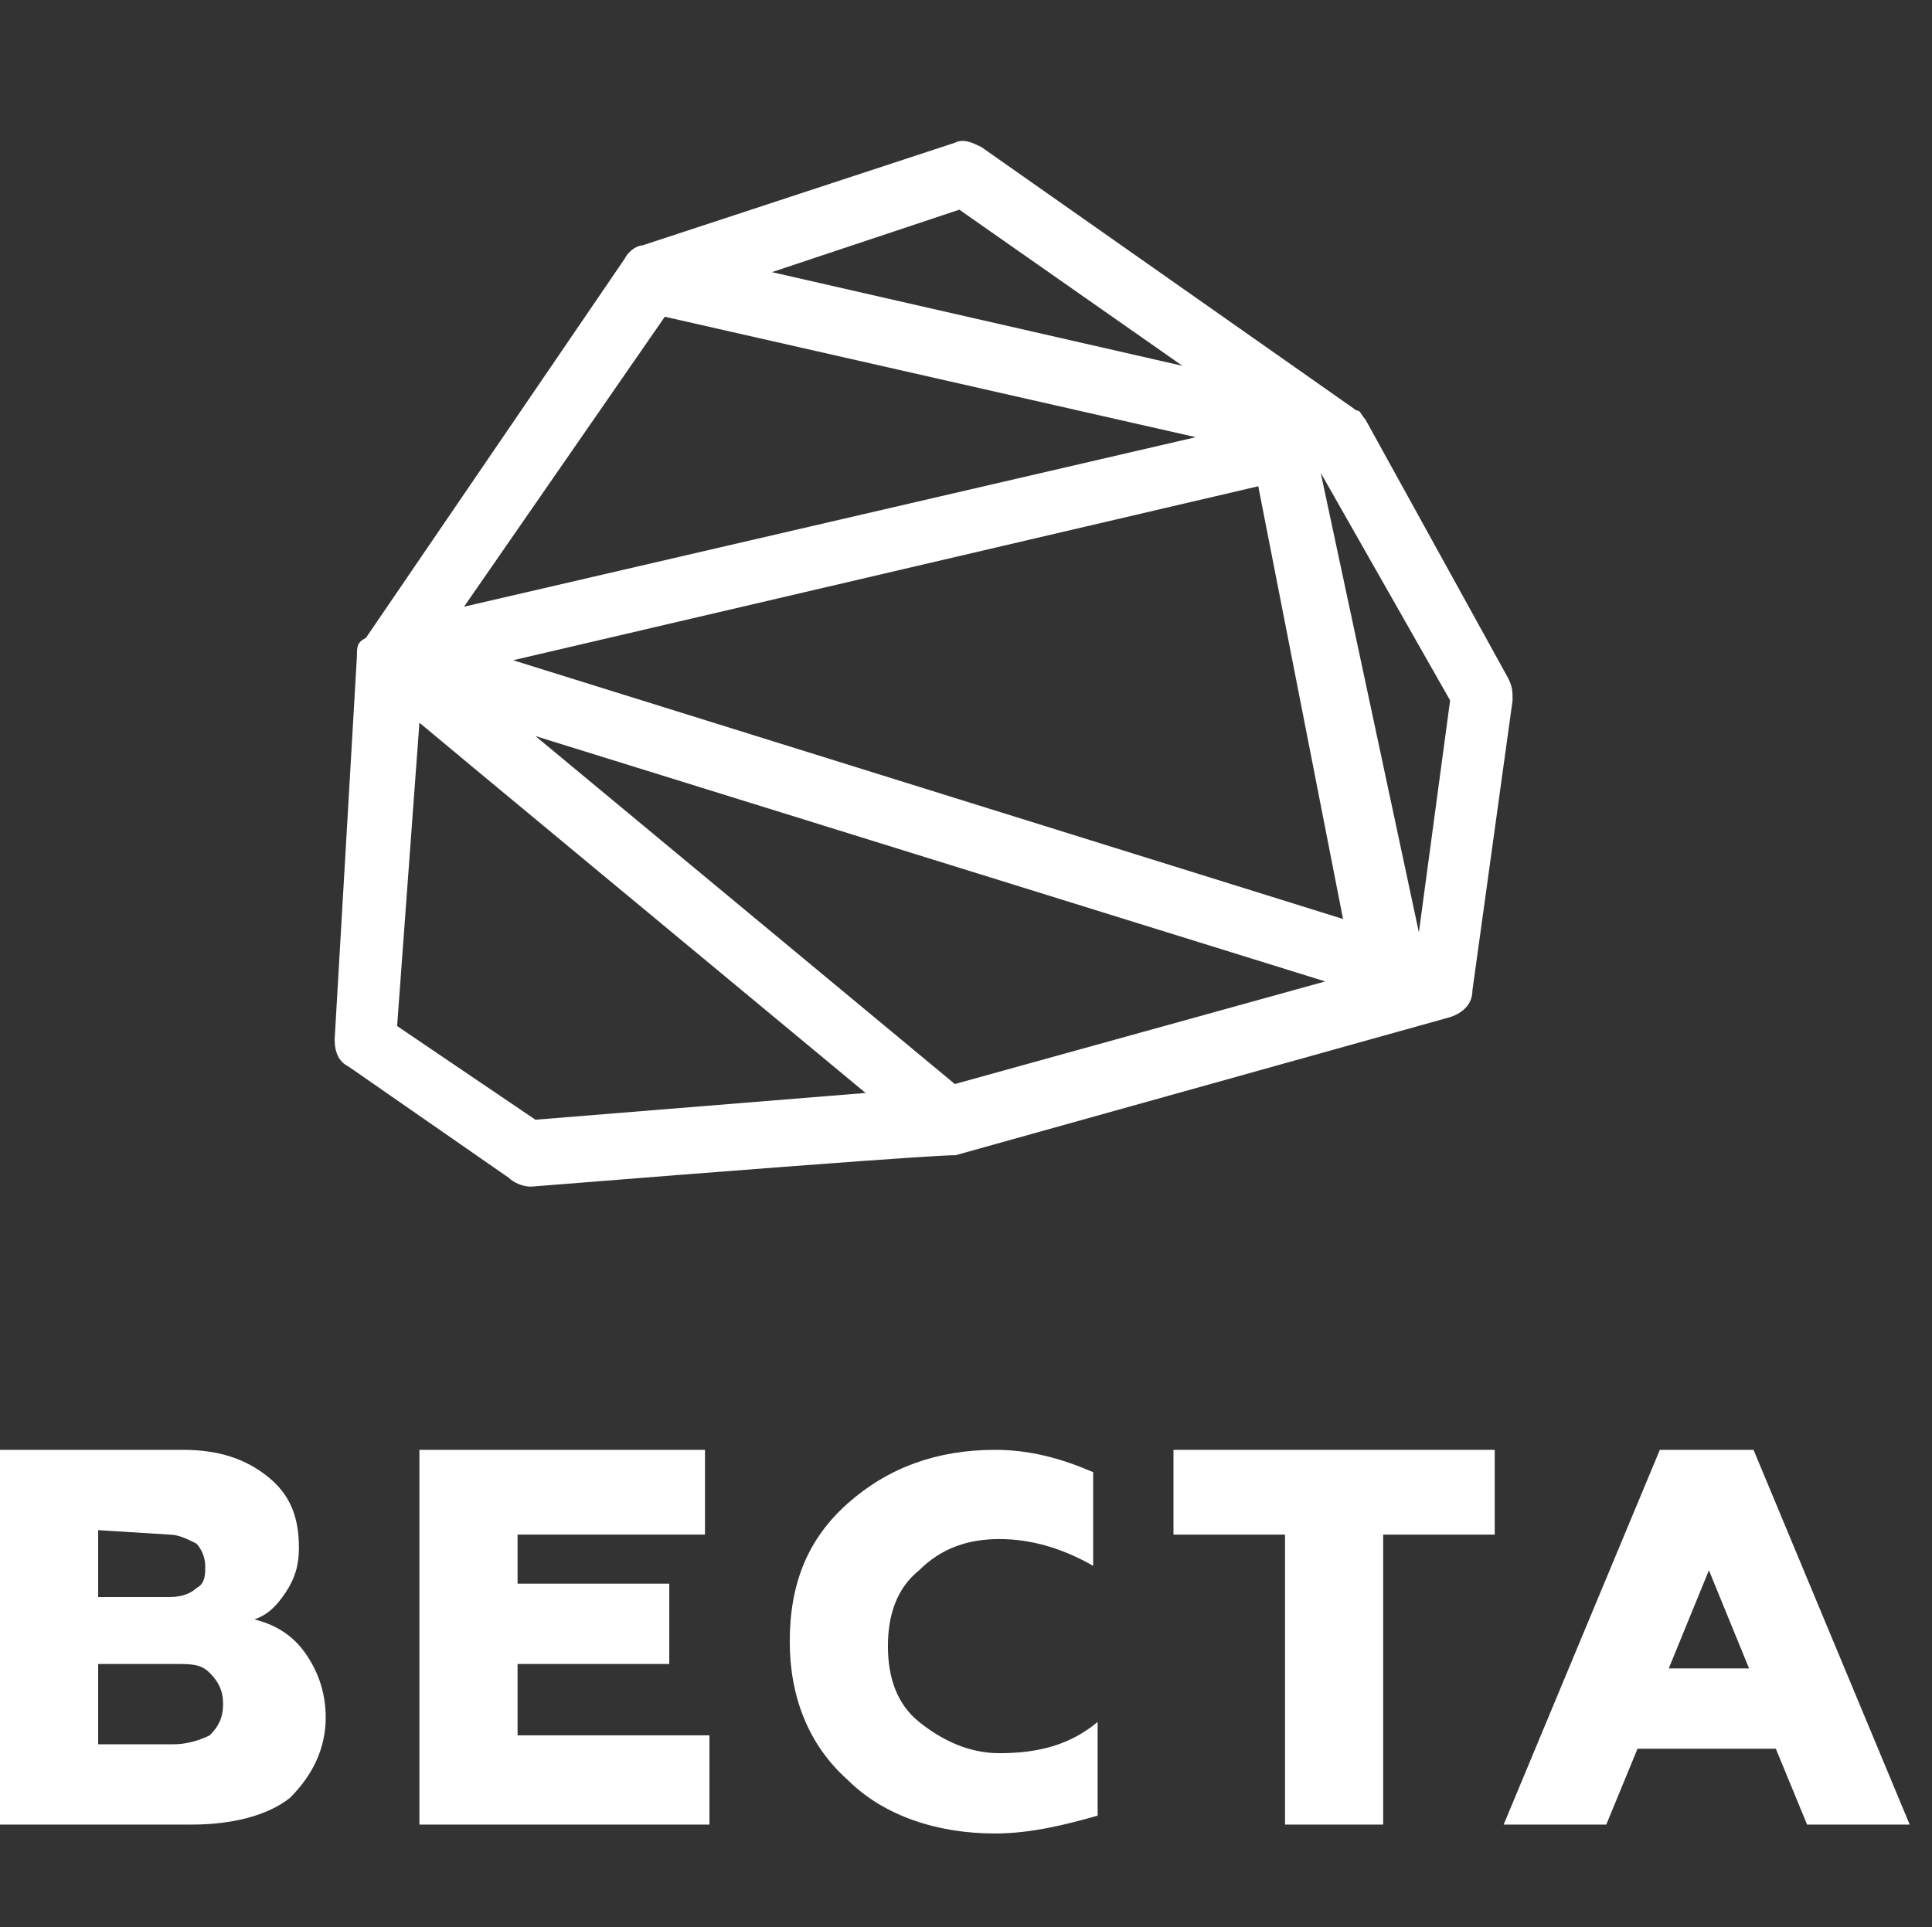
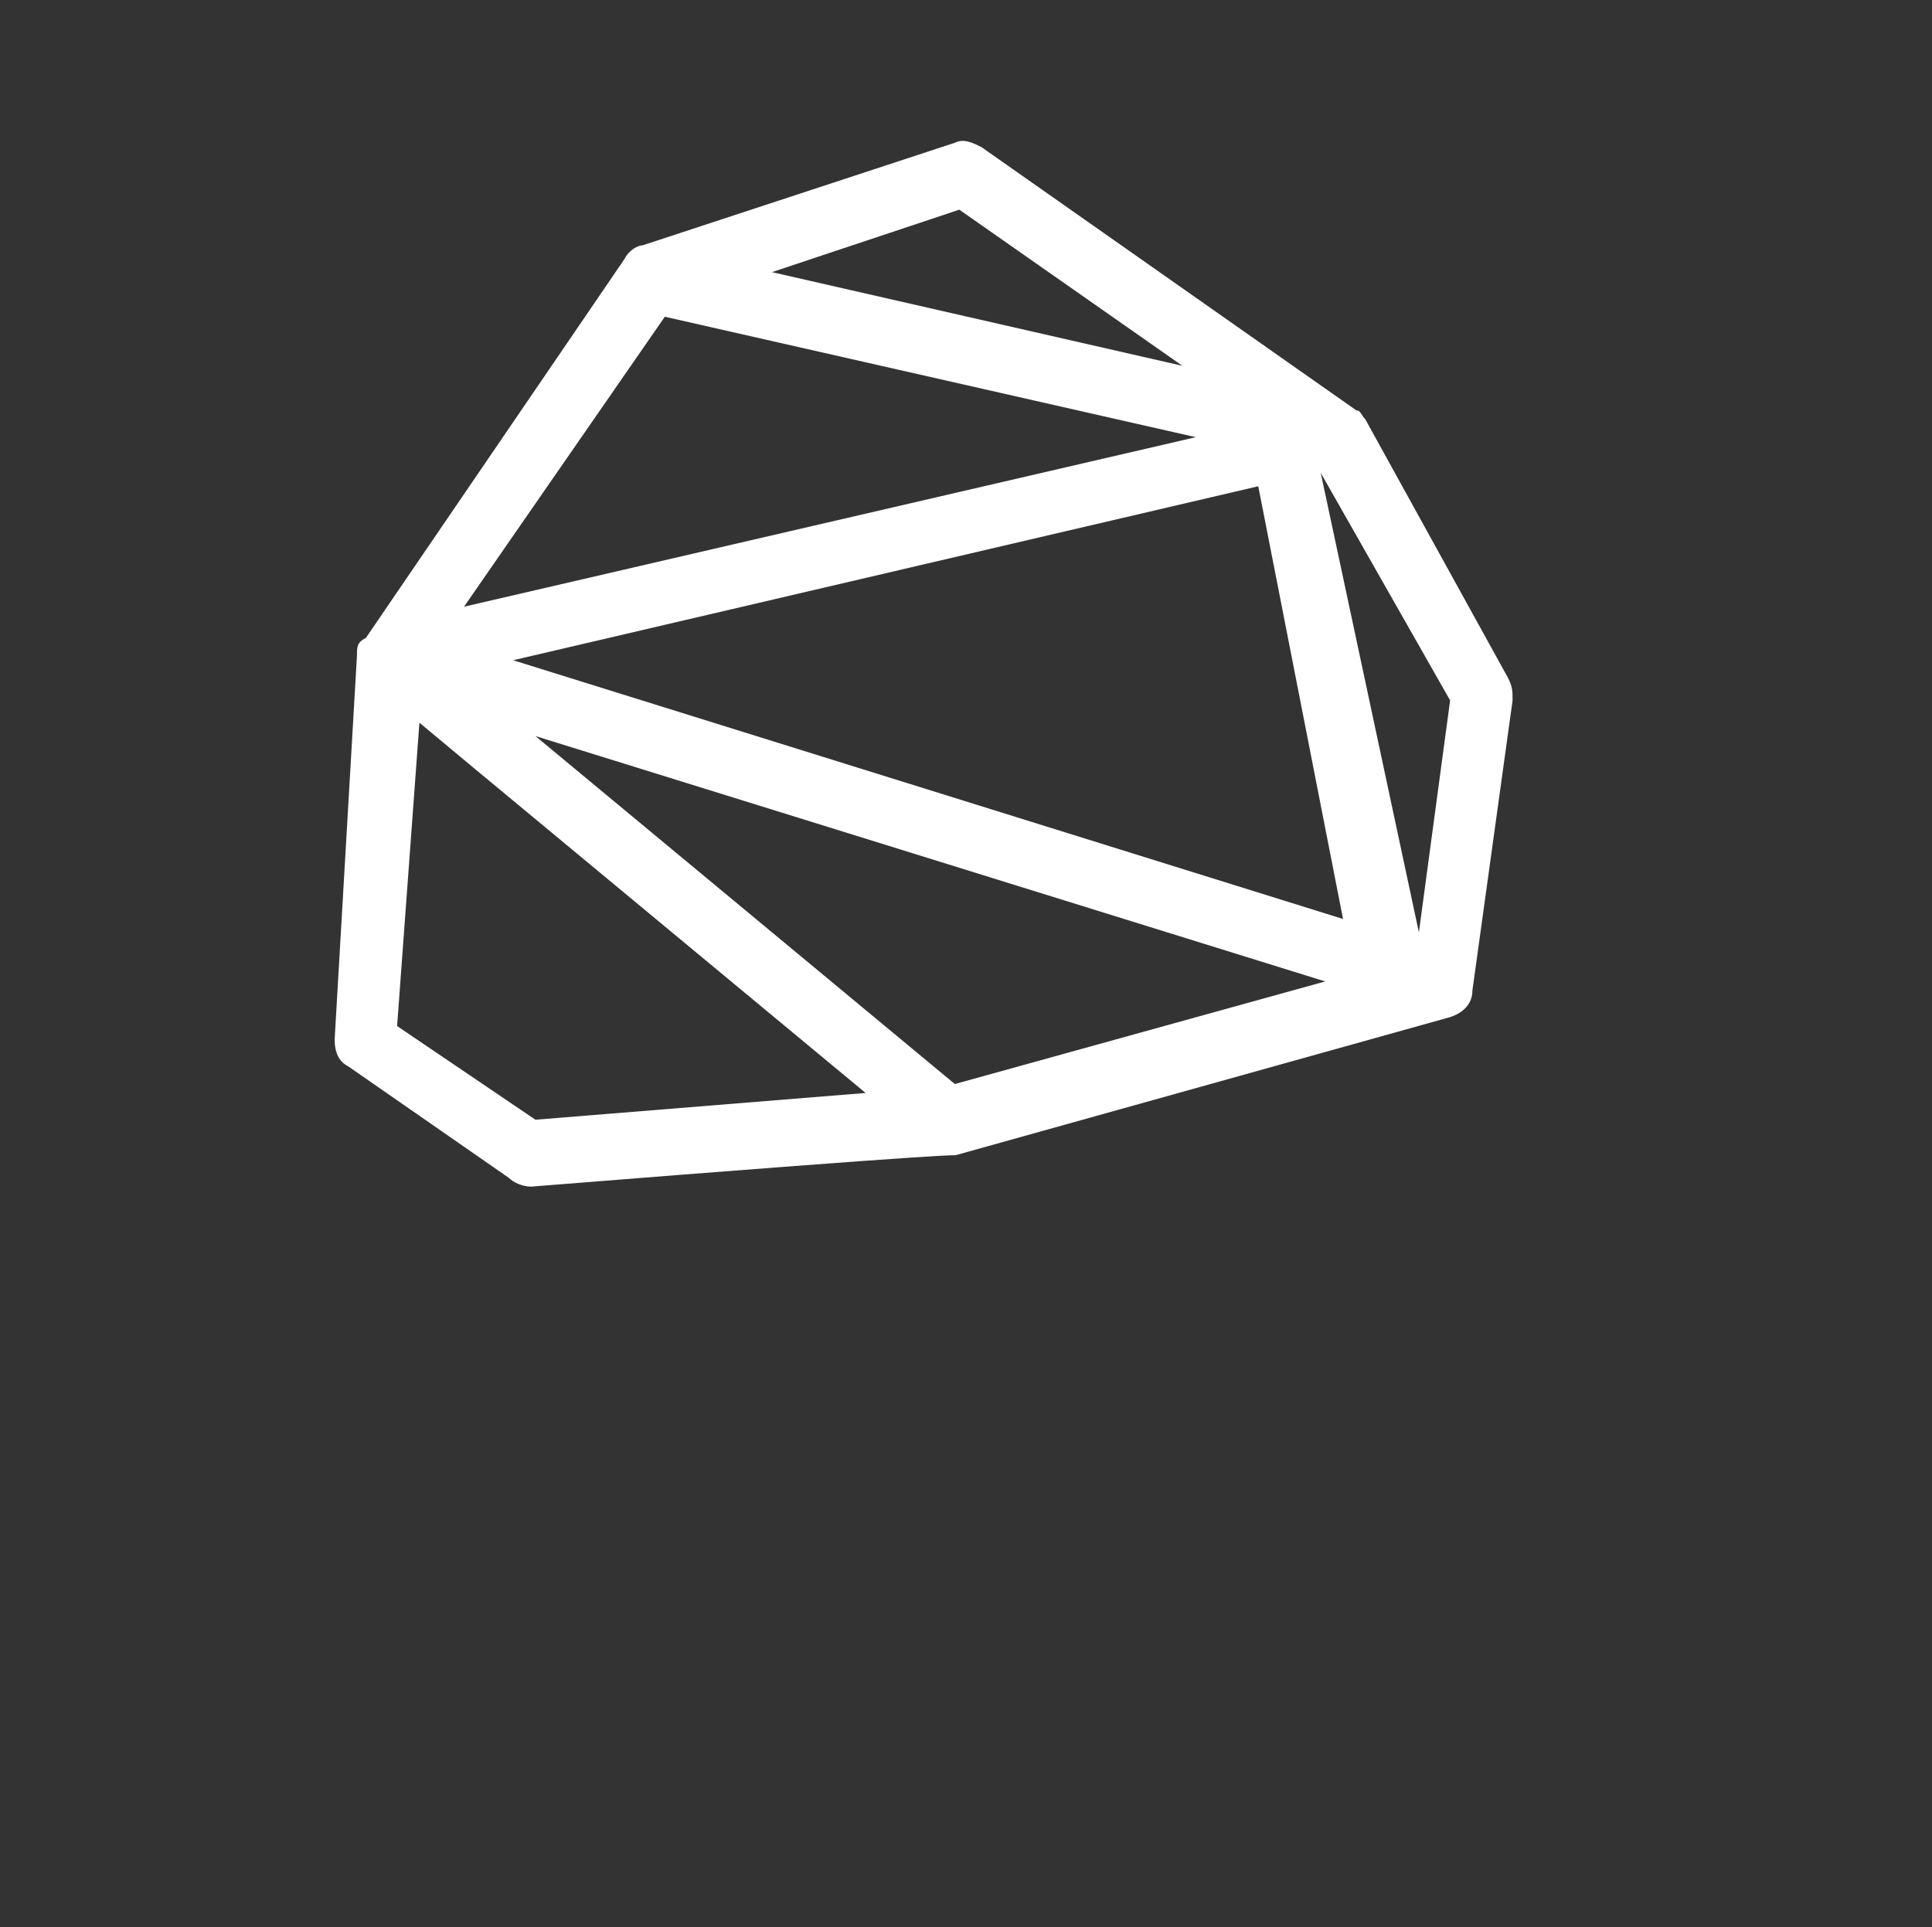
<svg xmlns="http://www.w3.org/2000/svg" id="Слой_1" x="0px" y="0px" viewBox="0 0 43.3 43.2" style="enable-background:new 0 0 43.3 43.2;" xml:space="preserve">
  <rect x="0" y="0" width="43.3" height="43.2" fill="#333333" stroke="none" />
  <style type="text/css"> .st0{fill:#FFFFFF;} </style>
  <g>
-     <path class="st0" d="M4.3,40.9H0v-8.4h4.1c0.8,0,1.4,0.2,1.9,0.6c0.5,0.4,0.7,0.9,0.7,1.6c0,0.4-0.1,0.7-0.3,1S6,36.2,5.7,36.3 c0.4,0.1,0.8,0.3,1.1,0.7c0.3,0.4,0.5,0.9,0.5,1.5c0,0.7-0.3,1.3-0.8,1.8C6,40.7,5.2,40.9,4.3,40.9z M2.2,34.3v1.5h1.6 c0.3,0,0.5-0.1,0.6-0.2c0.2-0.1,0.2-0.3,0.2-0.5s-0.1-0.4-0.2-0.5c-0.2-0.1-0.4-0.2-0.6-0.2L2.2,34.3L2.2,34.3z M2.2,37.3v1.8h1.7 c0.3,0,0.6-0.1,0.8-0.2C4.9,38.7,5,38.5,5,38.2s-0.1-0.5-0.3-0.7c-0.2-0.2-0.4-0.2-0.8-0.2H2.2z" />
-     <path class="st0" d="M15.9,40.9H9.4v-8.4h6.4v1.9h-4.2v1.1H15v1.8h-3.4v1.6h4.3C15.9,38.9,15.9,40.9,15.9,40.9z" />
-     <path class="st0" d="M22.3,41.1c-1.3,0-2.5-0.4-3.3-1.2c-0.9-0.8-1.3-1.9-1.3-3.1c0-1.3,0.4-2.3,1.3-3.1c0.9-0.8,2-1.2,3.3-1.2 c0.8,0,1.5,0.2,2.2,0.5v2.1c-0.7-0.4-1.4-0.6-2.1-0.6s-1.3,0.2-1.8,0.7c-0.5,0.4-0.7,1-0.7,1.7s0.2,1.3,0.7,1.7s1.1,0.7,1.8,0.7 c0.9,0,1.6-0.2,2.2-0.7v2.1C23.9,40.9,23.1,41.1,22.3,41.1z" />
-     <path class="st0" d="M31,40.9h-2.2v-6.5h-2.5v-1.9h7.2v1.9H31V40.9z" />
-     <path class="st0" d="M36,40.9h-2.3l3.5-8.4h2.1l3.5,8.4h-2.3l-0.7-1.7h-3.1L36,40.9z M38.3,35.2l-0.9,2.2h1.8L38.3,35.2z" />
-   </g>
-   <path class="st0" d="M11.9,26.6c10-0.8,9.5-0.7,9.5-0.7l0,0l11.1-3.1c0.3-0.1,0.5-0.3,0.5-0.6l0,0l0.9-6.5c0-0.2,0-0.3-0.1-0.5 l-3.2-5.8l0,0c-0.1-0.1-0.1-0.2-0.2-0.2l0,0l0,0L22,3.3c-0.2-0.1-0.4-0.2-0.6-0.1l-7,2.3l0,0l0,0c-0.1,0-0.3,0.1-0.4,0.3l0,0 l-5.8,8.5l0,0l0,0C8,14.4,8,14.5,8,14.7l0,0l-0.5,8.6c0,0.3,0.1,0.5,0.3,0.6l3.6,2.5C11.5,26.5,11.7,26.6,11.9,26.6z M32.5,15.7 l-0.7,5.2l-2.2-10.3l0,0L32.5,15.7z M21.5,4.7l5,3.5l-9.2-2.1L21.5,4.7z M14.9,7.1l11.9,2.7l-16.4,3.8L14.9,7.1z M28.2,10.9l1.9,9.7 l-18.6-5.8L28.2,10.9z M12,16.5L29.7,22l-8.3,2.3L12,16.5z M8.9,23l0.5-6.8l1.2,1l8.8,7.3L12,25.1L8.9,23z" />
+     </g>
+   <path class="st0" d="M11.9,26.6c10-0.8,9.5-0.7,9.5-0.7l0,0l11.1-3.1c0.3-0.1,0.5-0.3,0.5-0.6l0,0l0.9-6.5c0-0.2,0-0.3-0.1-0.5 l-3.2-5.8c-0.1-0.1-0.1-0.2-0.2-0.2l0,0l0,0L22,3.3c-0.2-0.1-0.4-0.2-0.6-0.1l-7,2.3l0,0l0,0c-0.1,0-0.3,0.1-0.4,0.3l0,0 l-5.8,8.5l0,0l0,0C8,14.4,8,14.5,8,14.7l0,0l-0.5,8.6c0,0.3,0.1,0.5,0.3,0.6l3.6,2.5C11.5,26.5,11.7,26.6,11.9,26.6z M32.5,15.7 l-0.7,5.2l-2.2-10.3l0,0L32.5,15.7z M21.5,4.7l5,3.5l-9.2-2.1L21.5,4.7z M14.9,7.1l11.9,2.7l-16.4,3.8L14.9,7.1z M28.2,10.9l1.9,9.7 l-18.6-5.8L28.2,10.9z M12,16.5L29.7,22l-8.3,2.3L12,16.5z M8.9,23l0.5-6.8l1.2,1l8.8,7.3L12,25.1L8.9,23z" />
</svg>